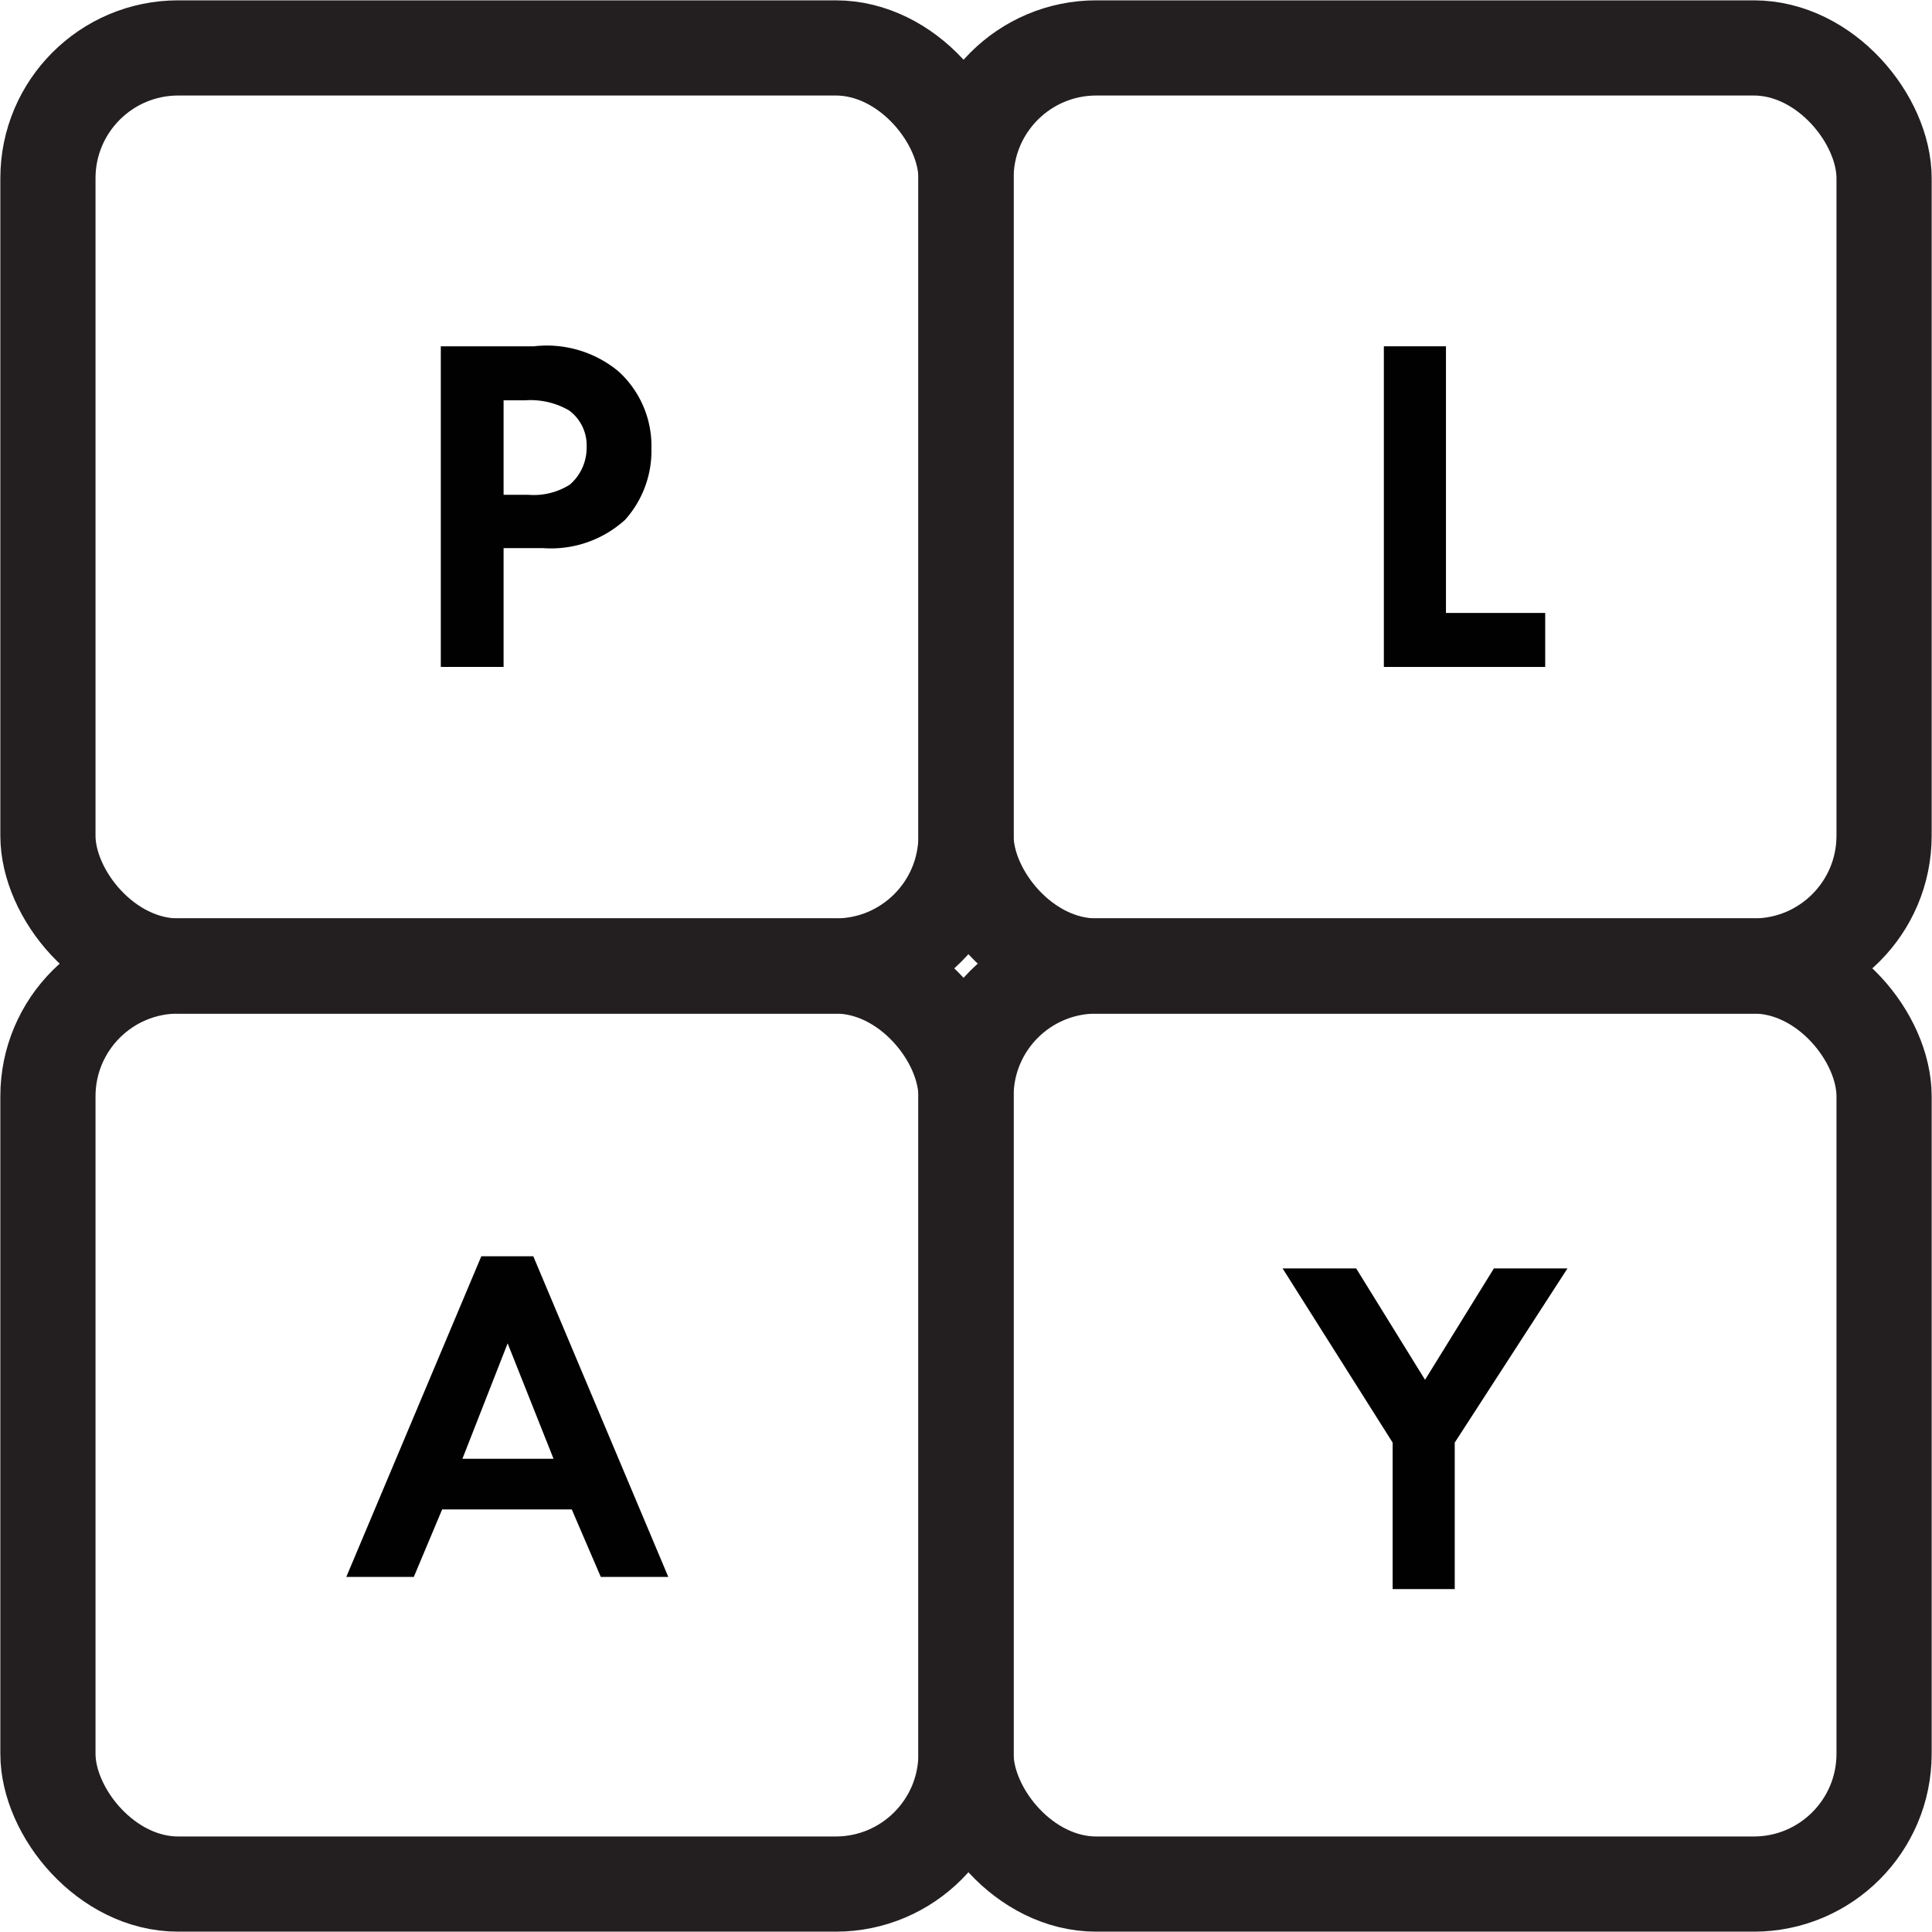
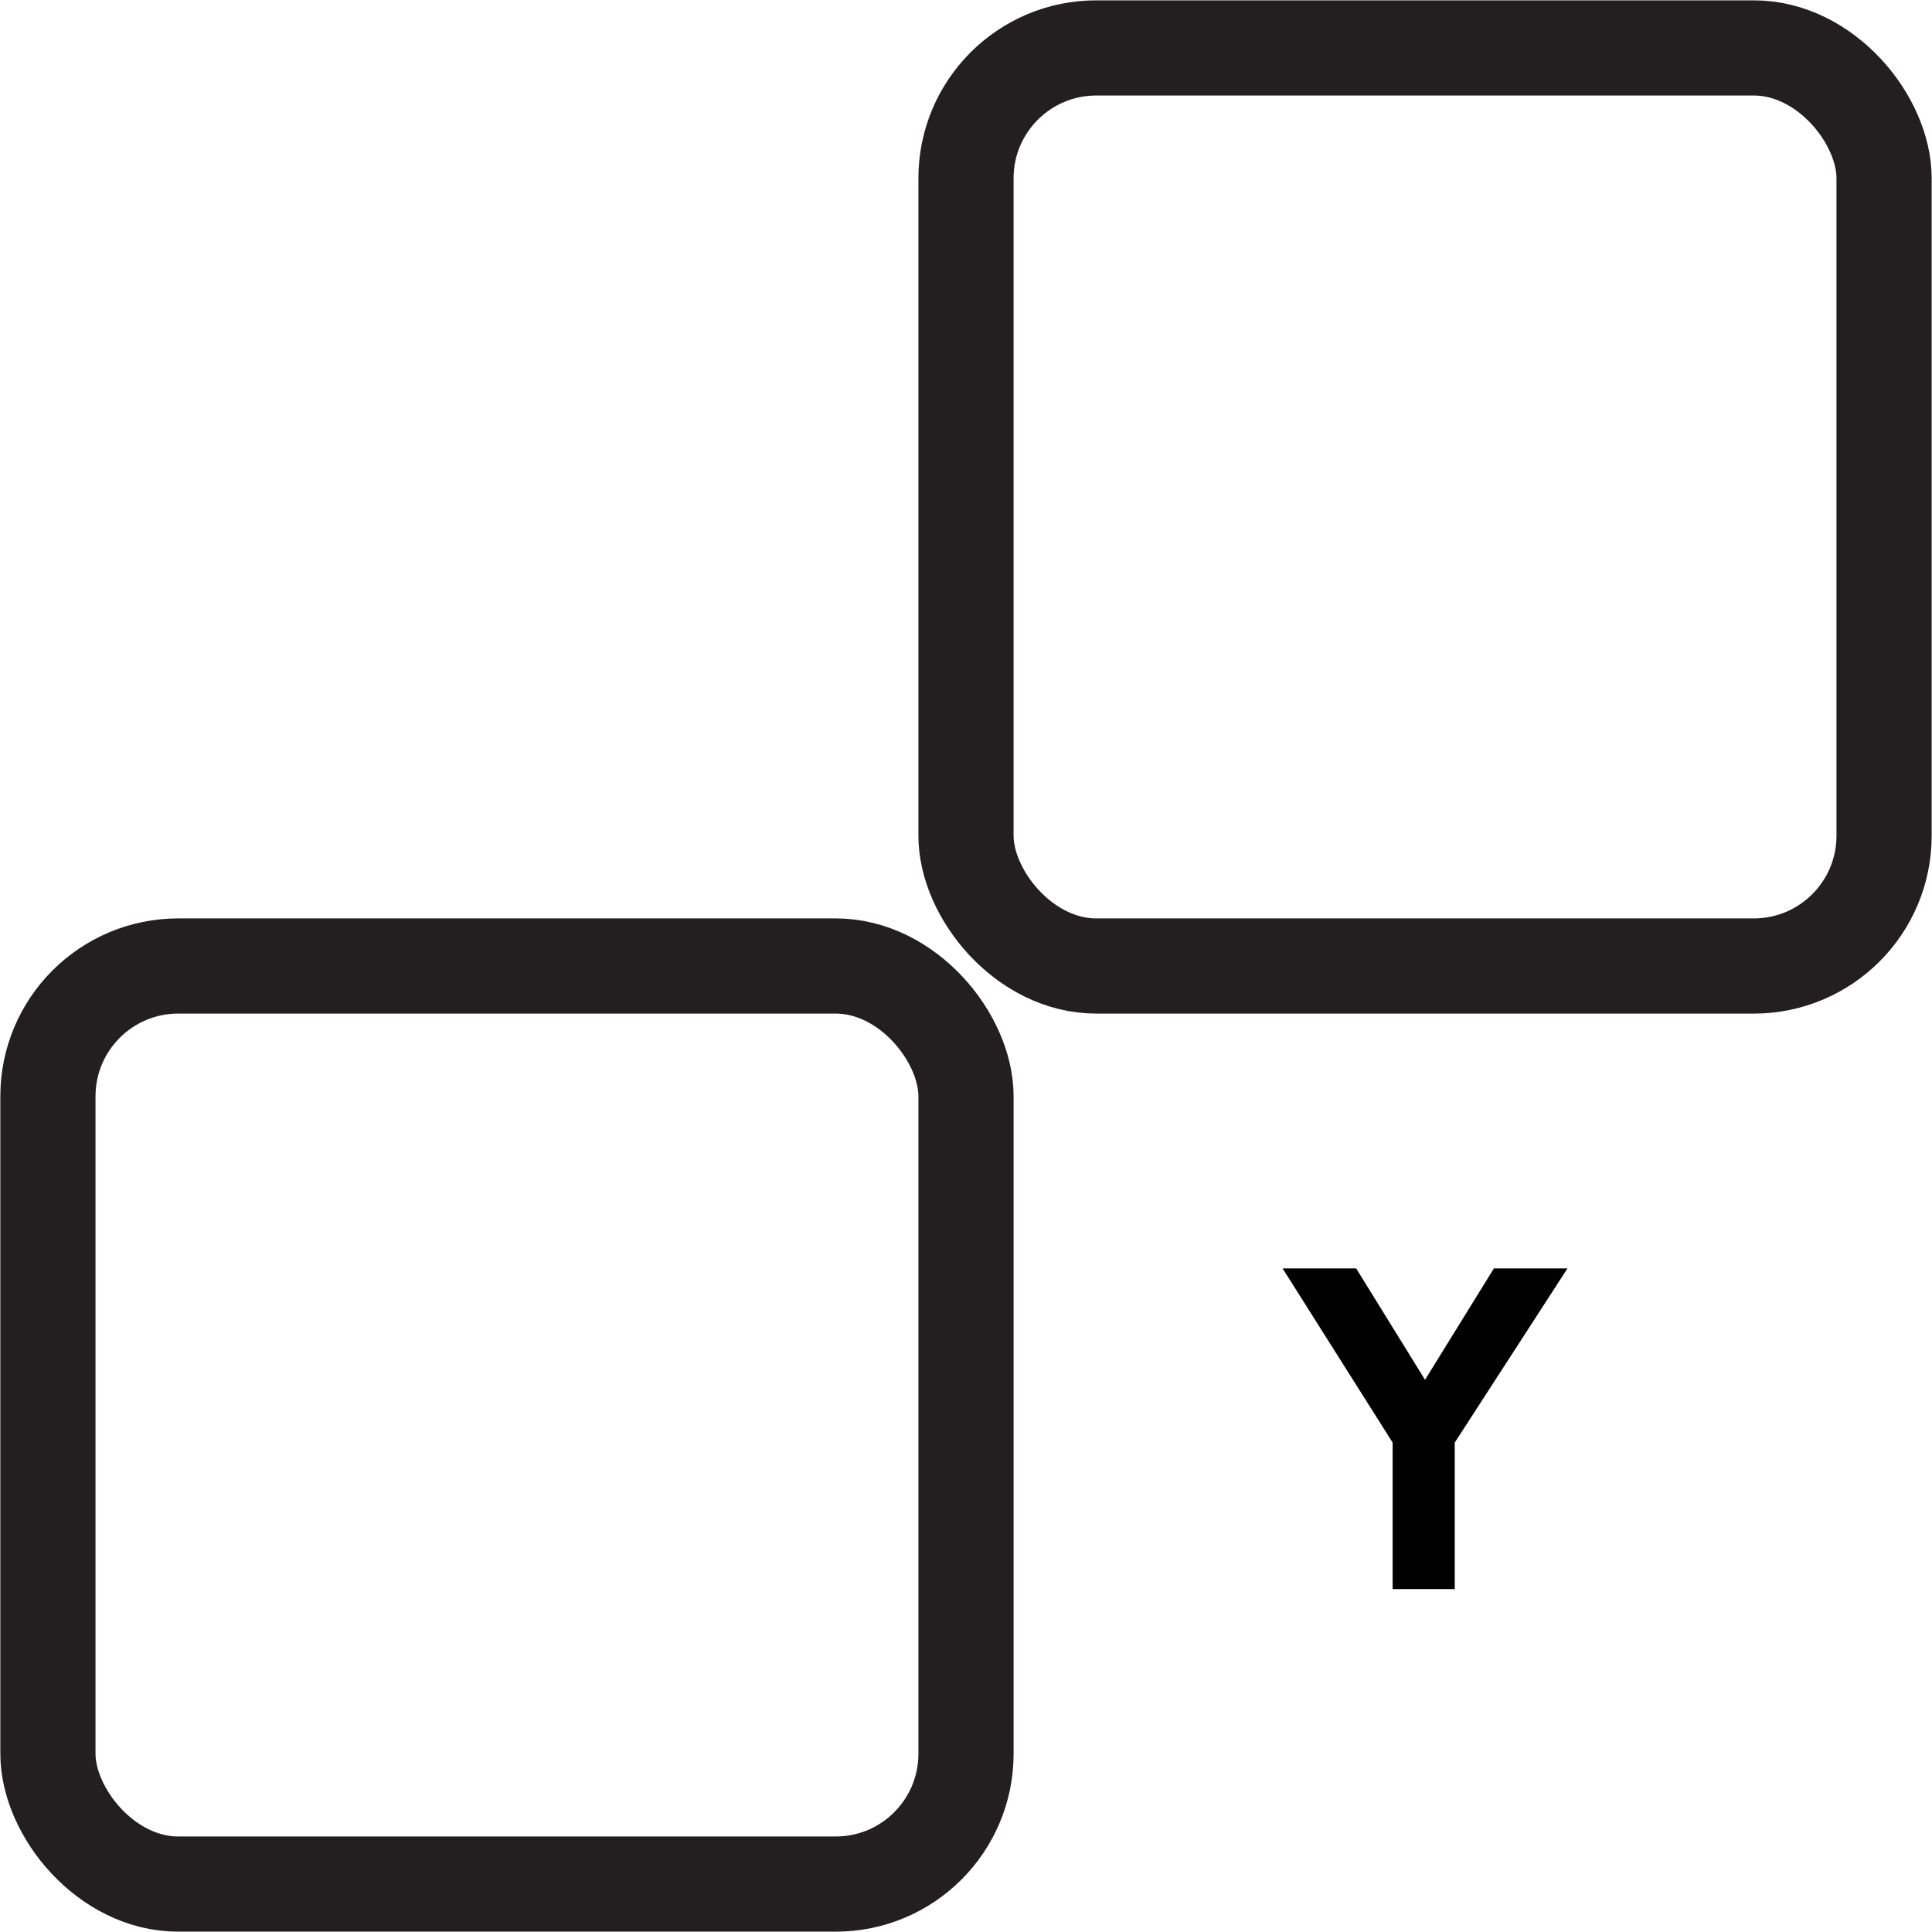
<svg xmlns="http://www.w3.org/2000/svg" viewBox="0 0 28.62 28.62">
  <defs>
    <style>.cls-1{fill:none;stroke:#231f20;stroke-miterlimit:10;stroke-width:1.41px;}.cls-2{fill:#010101;}</style>
  </defs>
  <title>Ресурс 4</title>
  <g id="Слой_2" data-name="Слой 2">
    <g id="Слой_1-2" data-name="Слой 1">
-       <rect class="cls-1" x="0.71" y="0.71" width="13.6" height="13.6" rx="1.93" ry="1.93" />
      <rect class="cls-1" x="14.31" y="0.71" width="13.6" height="13.6" rx="1.93" ry="1.93" />
      <rect class="cls-1" x="0.71" y="14.31" width="13.6" height="13.6" rx="1.93" ry="1.93" />
-       <rect class="cls-1" x="14.31" y="14.31" width="13.6" height="13.6" rx="1.93" ry="1.93" />
-       <path class="cls-2" d="M7.91,5.13a1.66,1.66,0,0,1,1.25.37,1.49,1.49,0,0,1,.49,1.14A1.53,1.53,0,0,1,9.26,7.7a1.63,1.63,0,0,1-1.21.42H7.46V9.88H6.53V5.13Zm-.45,2.2h.37a1,1,0,0,0,.61-.15.72.72,0,0,0,.25-.56.64.64,0,0,0-.26-.54,1.14,1.14,0,0,0-.65-.15H7.46Z" />
-       <polygon class="cls-2" points="21.42 5.13 21.42 9.08 22.89 9.08 22.89 9.88 20.5 9.88 20.5 5.13 21.42 5.13" />
-       <path class="cls-2" d="M8.47,22.36H6.55l-.42,1h-1l2-4.75H7.9l2,4.75h-1Zm-.27-.75L7.52,19.9l-.67,1.71Z" />
      <polygon class="cls-2" points="20.63 21.37 19 18.79 20.09 18.79 21.11 20.44 22.13 18.79 23.22 18.79 21.55 21.37 21.55 23.54 20.63 23.54 20.63 21.37" />
    </g>
  </g>
</svg>